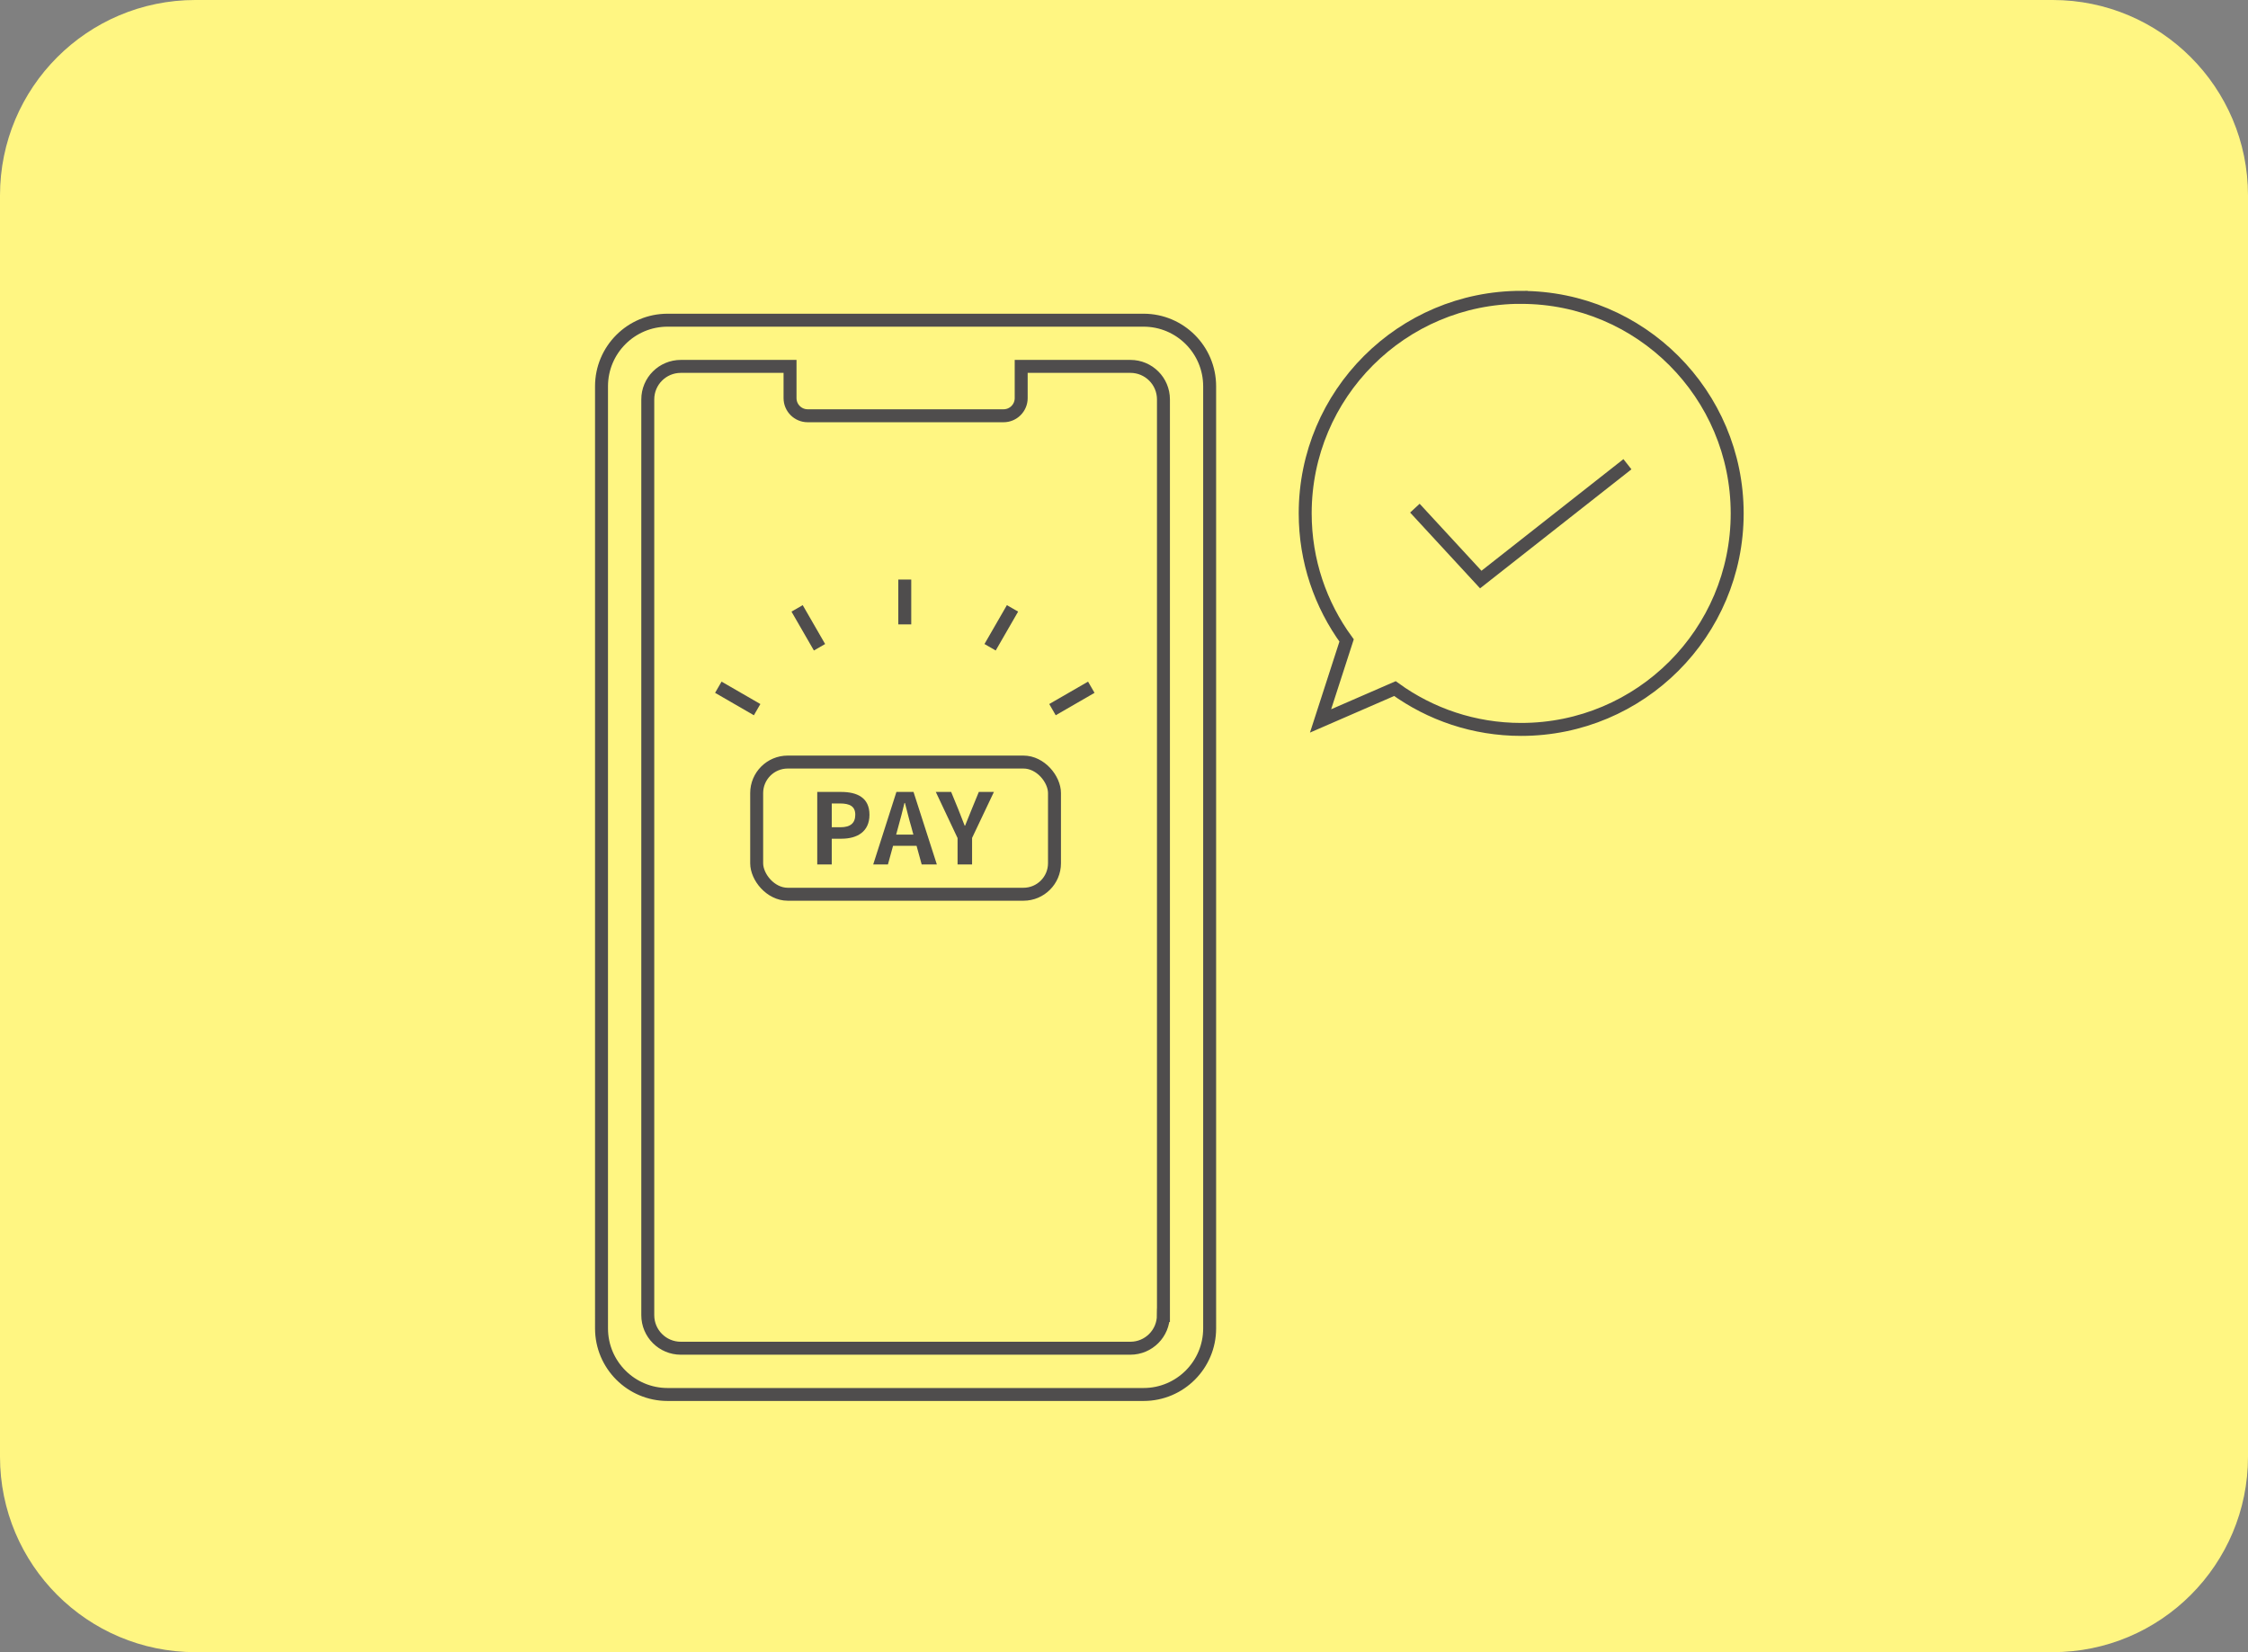
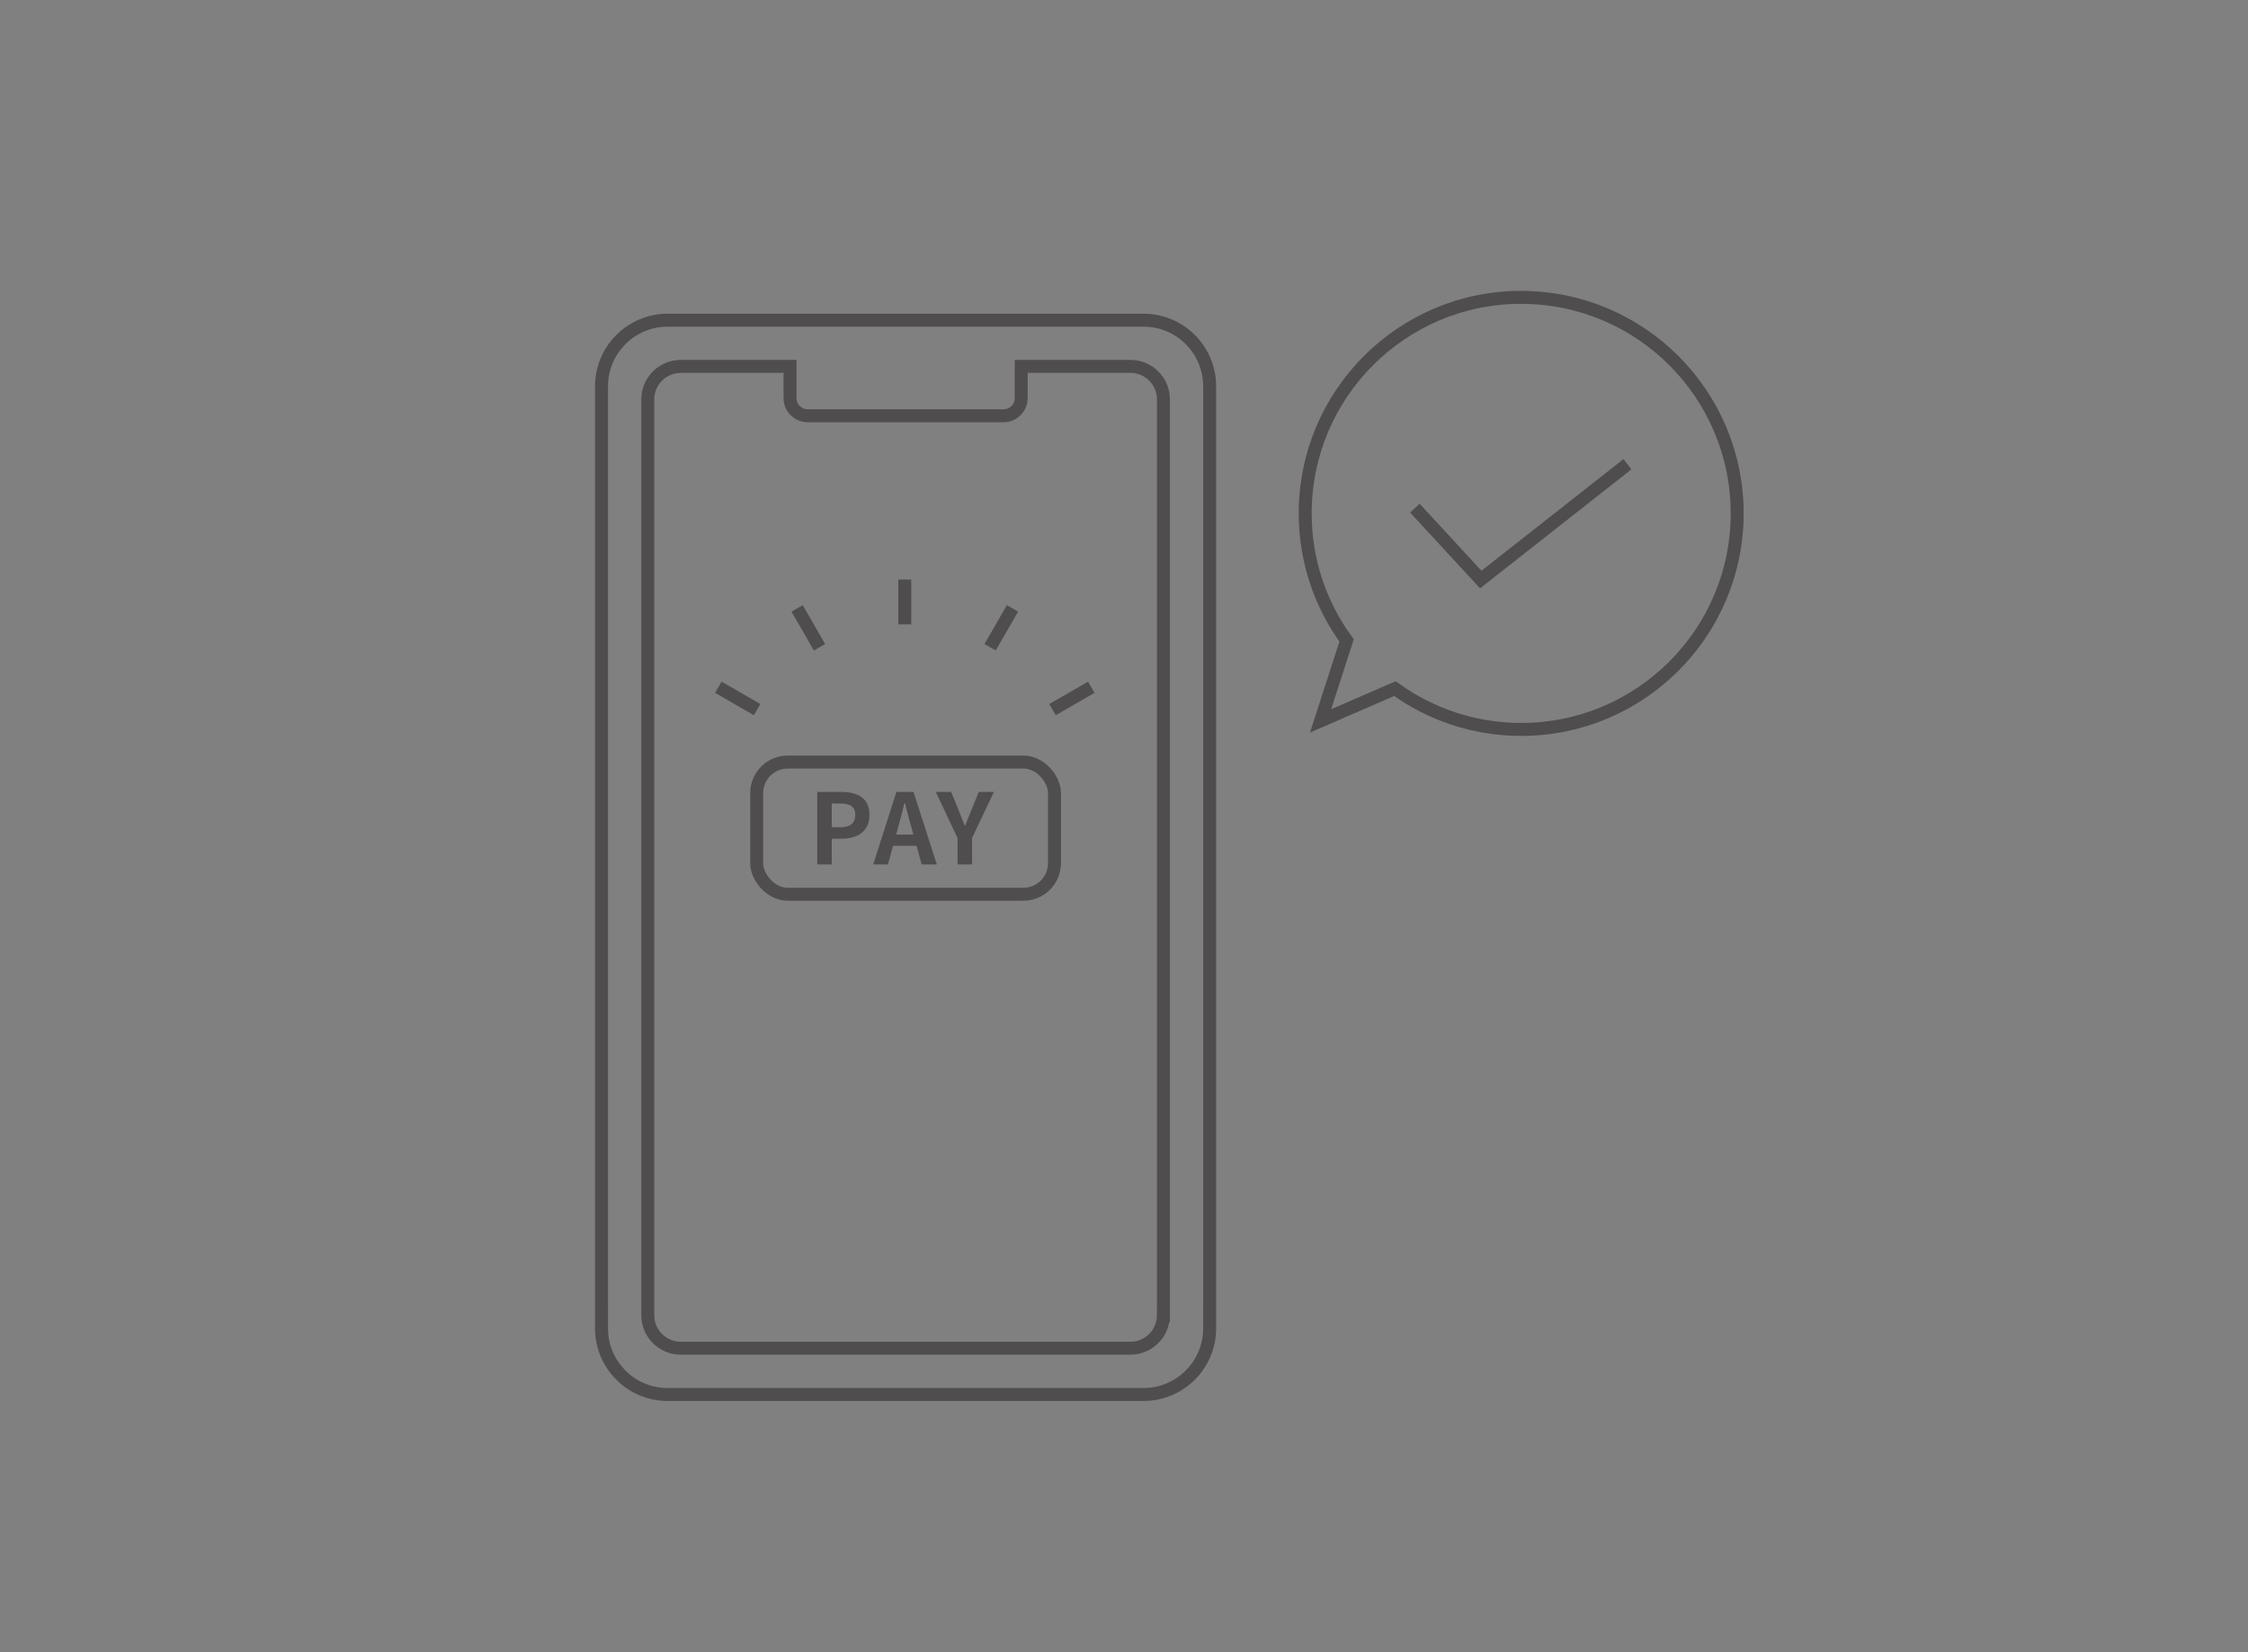
<svg xmlns="http://www.w3.org/2000/svg" id="_イヤー_2" viewBox="0 0 347 255">
  <rect x="0" y="0" width="347" height="255" fill="#808080" stroke="none" />
  <defs>
    <style>.cls-1{fill:#fff682;}.cls-2{fill:#4f4d4d;}.cls-3{fill:none;stroke:#4f4d4d;stroke-miterlimit:10;stroke-width:2px;}</style>
  </defs>
  <g id="_イアウト">
-     <path class="cls-1" d="M30.15,0H316.85c16.65,0,30.15,13.5,30.15,30.16V224.84c0,16.65-13.5,30.16-30.15,30.16H30.15c-16.65,0-30.15-13.5-30.15-30.16V30.16C0,13.5,13.5,0,30.15,0Z" />
    <g>
      <g>
        <g>
          <rect class="cls-3" x="116.8" y="117.62" width="45.97" height="20.4" rx="4.79" ry="4.79" />
          <g>
            <path class="cls-2" d="M126.16,122.23h3.67c2.48,0,4.38,.88,4.38,3.52s-1.92,3.7-4.32,3.7h-1.5v3.97h-2.24v-11.19Zm3.58,5.45c1.54,0,2.28-.65,2.28-1.93s-.82-1.74-2.36-1.74h-1.27v3.67h1.34Z" />
            <path class="cls-2" d="M138.38,122.23h2.63l3.6,11.19h-2.34l-.79-2.87h-3.63l-.79,2.87h-2.27l3.58-11.19Zm-.05,6.59h2.66l-.33-1.22c-.35-1.16-.65-2.45-.97-3.66h-.08c-.29,1.22-.62,2.49-.95,3.66l-.33,1.22Z" />
            <path class="cls-2" d="M147.8,129.33l-3.35-7.1h2.37l1.12,2.73c.32,.83,.62,1.62,.97,2.48h.06c.35-.86,.68-1.65,1-2.48l1.12-2.73h2.33l-3.37,7.1v4.09h-2.24v-4.09Z" />
          </g>
        </g>
        <g>
          <line class="cls-3" x1="139.66" y1="89.45" x2="139.66" y2="96.37" />
          <line class="cls-3" x1="123.04" y1="93.9" x2="126.5" y2="99.9" />
          <line class="cls-3" x1="110.88" y1="106.07" x2="116.87" y2="109.53" />
          <line class="cls-3" x1="168.45" y1="106.07" x2="162.46" y2="109.53" />
          <line class="cls-3" x1="156.29" y1="93.9" x2="152.83" y2="99.9" />
        </g>
        <path class="cls-3" d="M176.52,49.42H103.05c-5.63,0-10.2,4.57-10.2,10.2V205.03c0,5.63,4.57,10.2,10.2,10.2h73.47c5.63,0,10.2-4.57,10.2-10.2V59.62c0-5.63-4.57-10.2-10.2-10.2Zm3.06,153.57c0,2.82-2.28,5.1-5.1,5.1H105.09c-2.82,0-5.1-2.28-5.1-5.1V61.65c0-2.82,2.28-5.1,5.1-5.1h16.86v4.9c0,1.5,1.22,2.72,2.72,2.72h30.24c1.5,0,2.72-1.22,2.72-2.72v-4.9h16.86c2.82,0,5.1,2.28,5.1,5.1V202.99Z" />
      </g>
      <g>
        <path class="cls-3" d="M234.81,45.89c-18.41,0-33.34,14.93-33.34,33.34,0,7.34,2.37,14.11,6.39,19.62l-4.02,12.42,11.48-4.99c5.48,3.96,12.21,6.3,19.49,6.3,18.41,0,33.34-14.93,33.34-33.34s-14.93-33.34-33.34-33.34Z" />
        <polyline class="cls-3" points="218.4 78.43 228.57 89.45 251.21 71.65" />
      </g>
    </g>
  </g>
</svg>